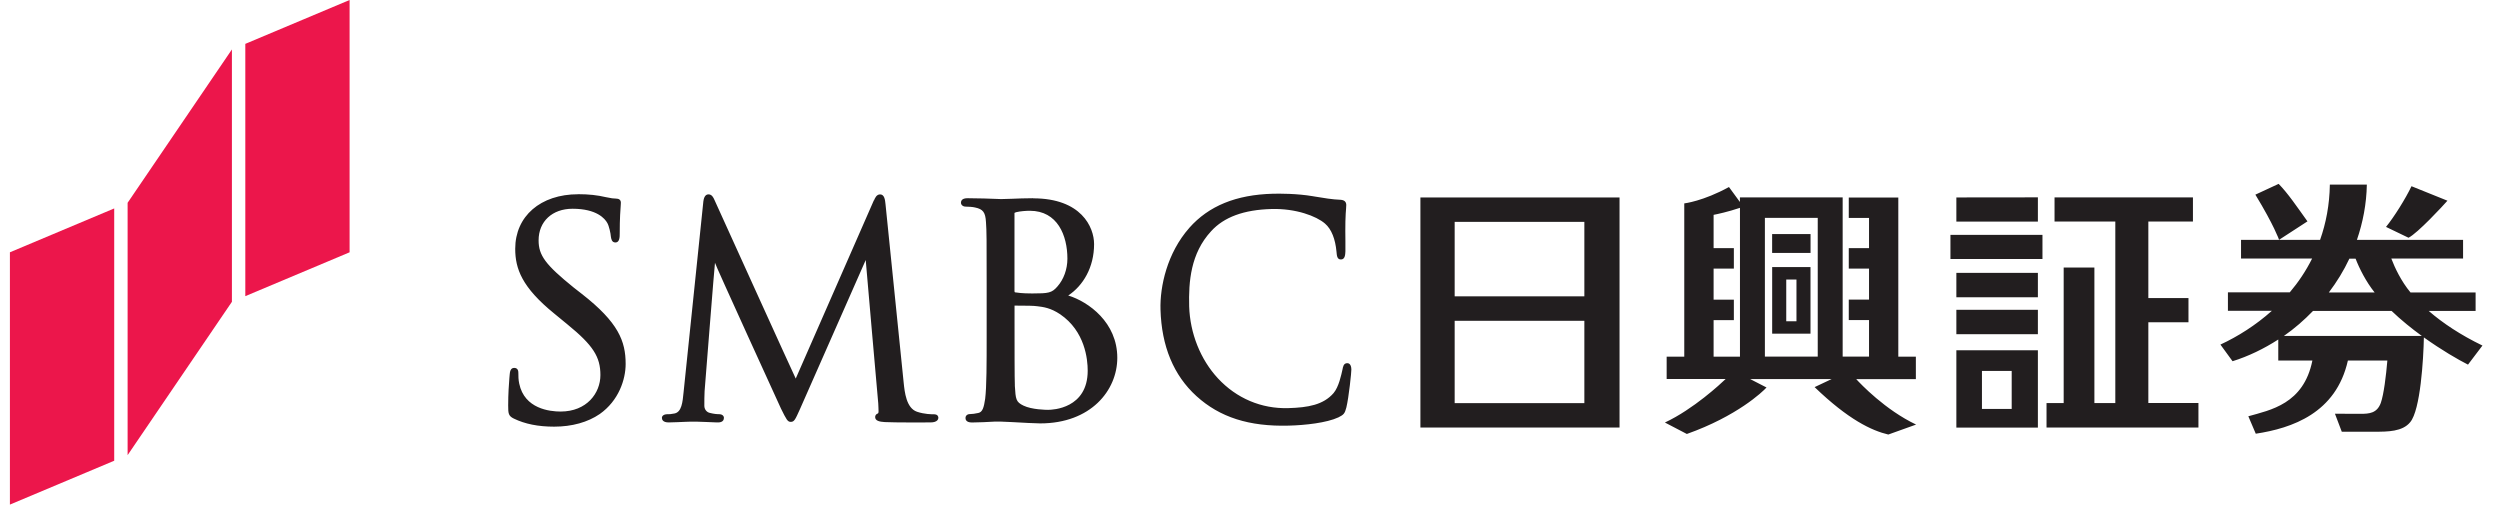
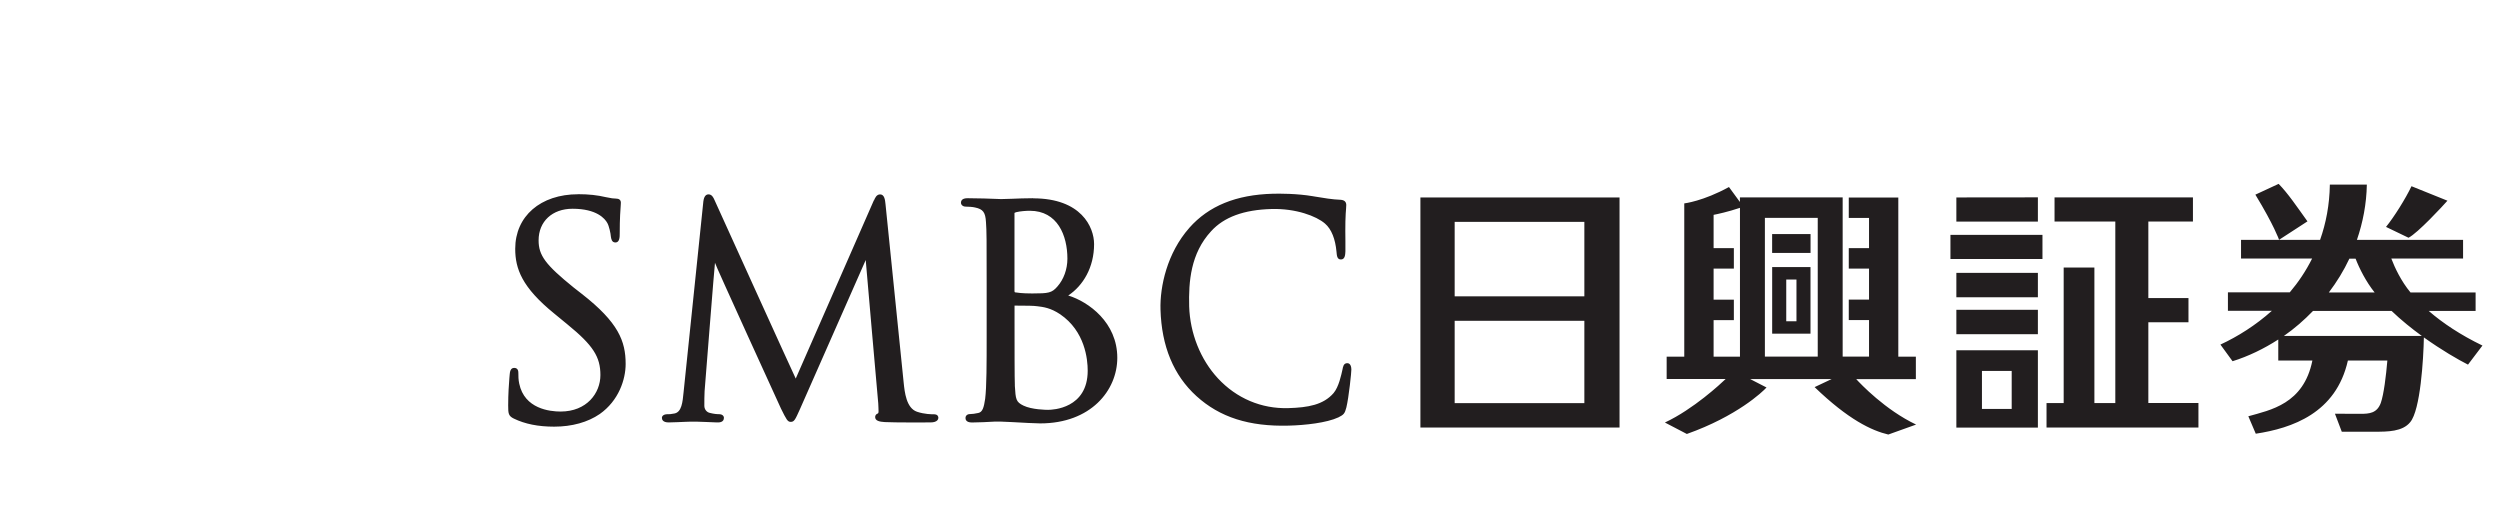
<svg xmlns="http://www.w3.org/2000/svg" width="136" height="28" viewBox="0 0 136 28" fill="none">
-   <path d="M6.213 11.339V25.064L0.539 27.45V13.725L6.213 11.339ZM13.345 2.386V16.111L19.018 13.725V0L13.345 2.386ZM6.942 11.035V24.759L12.616 16.418V2.69L6.942 11.032V11.035Z" fill="#EC164B" />
  <path d="M31.449 10.564C32.022 10.564 32.503 10.617 32.959 10.725C33.269 10.791 33.383 10.802 33.495 10.802C33.679 10.802 33.775 10.877 33.775 11.029L33.769 11.151C33.752 11.364 33.713 11.868 33.713 12.709C33.713 12.875 33.713 13.191 33.481 13.191C33.277 13.191 33.252 12.997 33.232 12.875C33.221 12.693 33.129 12.286 33.039 12.133C32.911 11.898 32.469 11.356 31.147 11.356C30.044 11.356 29.3 12.045 29.3 13.075C29.3 13.896 29.674 14.4 31.206 15.64L31.653 15.989C33.643 17.542 34.035 18.56 34.035 19.8C34.035 20.636 33.663 21.793 32.626 22.523C31.977 22.969 31.117 23.21 30.144 23.21C29.278 23.21 28.559 23.066 27.95 22.77C27.657 22.626 27.645 22.493 27.645 22.061C27.645 21.422 27.685 20.885 27.71 20.567C27.71 20.567 27.724 20.378 27.727 20.376C27.738 20.257 27.757 20.013 27.97 20.013C28.199 20.013 28.199 20.221 28.199 20.306C28.199 20.448 28.199 20.658 28.246 20.868C28.529 22.241 29.912 22.388 30.496 22.388C31.919 22.388 32.662 21.389 32.662 20.403C32.662 19.418 32.276 18.795 30.868 17.647L30.15 17.057C28.389 15.626 28.028 14.616 28.028 13.534C28.028 11.76 29.406 10.567 31.455 10.567M47.539 10.896C47.539 10.896 43.313 20.544 43.288 20.594C43.26 20.564 38.867 10.877 38.867 10.877C38.805 10.733 38.721 10.573 38.54 10.573C38.325 10.573 38.28 10.838 38.263 10.952C38.263 10.96 37.187 21.333 37.187 21.333C37.134 21.89 37.081 22.413 36.695 22.493C36.483 22.537 36.418 22.534 36.276 22.534C36.125 22.534 36.008 22.62 36.008 22.728C36.008 22.822 36.055 22.98 36.377 22.98C36.634 22.98 37.103 22.952 37.293 22.947C37.48 22.941 37.542 22.939 37.542 22.939H37.916C38.095 22.939 38.623 22.969 38.998 22.98C39.127 22.985 39.381 22.98 39.381 22.728C39.381 22.62 39.275 22.532 39.143 22.532C38.992 22.532 38.853 22.521 38.615 22.462C38.439 22.424 38.316 22.263 38.316 22.078C38.316 21.806 38.316 21.53 38.33 21.278C38.33 21.278 38.881 14.295 38.895 14.295C38.858 14.295 42.483 22.222 42.483 22.222C42.782 22.825 42.844 22.95 43.017 22.95C43.21 22.95 43.263 22.82 43.509 22.277C43.514 22.277 47.095 14.146 47.095 14.146C47.089 14.146 47.777 21.945 47.777 21.945C47.782 22.042 47.782 22.125 47.788 22.194C47.799 22.324 47.799 22.471 47.765 22.487C47.64 22.529 47.609 22.617 47.609 22.689C47.609 22.894 47.846 22.944 48.132 22.961C48.707 22.991 50.3 22.98 50.616 22.98C51.013 22.98 51.047 22.786 51.047 22.728C51.047 22.673 51.021 22.537 50.809 22.537C50.672 22.537 50.297 22.537 49.884 22.399C49.303 22.2 49.213 21.333 49.16 20.819L48.171 11.101C48.148 10.88 48.117 10.575 47.877 10.575C47.682 10.575 47.598 10.777 47.547 10.899M55.188 15.845C55.188 15.886 55.208 15.9 55.216 15.903C55.32 15.92 55.602 15.964 56.153 15.964C57.039 15.964 57.218 15.936 57.519 15.59C57.866 15.2 58.067 14.647 58.067 14.071C58.067 12.812 57.531 11.466 56.024 11.466C55.828 11.466 55.515 11.486 55.289 11.541C55.188 11.566 55.188 11.58 55.188 11.602V15.845ZM56.203 10.789C58.819 10.789 59.518 12.355 59.518 13.279C59.518 14.547 58.922 15.538 58.112 16.075C59.221 16.418 60.781 17.542 60.781 19.465C60.781 21.236 59.342 23.033 56.586 23.033C56.354 23.033 55.613 22.994 55.077 22.963L54.462 22.936H54.098C53.738 22.955 53.24 22.983 52.894 22.983C52.804 22.983 52.522 22.983 52.522 22.736C52.522 22.637 52.598 22.526 52.765 22.526C52.88 22.526 53.05 22.504 53.221 22.465C53.45 22.418 53.523 22.169 53.593 21.696C53.674 21.037 53.674 19.758 53.674 18.278V15.491C53.674 13.027 53.674 12.585 53.637 12.081C53.607 11.55 53.478 11.378 53.042 11.287C52.927 11.256 52.662 11.24 52.525 11.24C52.388 11.24 52.276 11.148 52.276 11.027C52.276 10.783 52.561 10.783 52.651 10.783C53.196 10.783 53.906 10.808 54.244 10.822L54.459 10.83L55.054 10.813C55.373 10.8 55.77 10.783 56.2 10.783M57.033 22.294C57.254 22.294 59.171 22.23 59.171 20.163C59.171 19.545 59.026 18.018 57.673 17.096C57.153 16.75 56.776 16.7 56.404 16.656H56.393C56.264 16.634 55.859 16.625 55.191 16.625V17.519C55.191 18.709 55.191 20.697 55.208 20.929V20.996C55.253 21.715 55.261 21.867 55.68 22.067C56.13 22.283 56.888 22.296 57.036 22.296M64.699 12.396C63.492 13.761 63.095 15.582 63.131 16.836C63.187 18.834 63.844 20.42 65.088 21.549C66.356 22.701 67.952 23.212 70.107 23.154C71.001 23.132 72.172 23.002 72.807 22.706C73.106 22.557 73.156 22.496 73.243 22.163C73.377 21.61 73.52 20.221 73.514 20.099C73.508 19.786 73.355 19.756 73.288 19.756C73.081 19.761 73.061 19.963 73.033 20.093C72.963 20.401 72.832 21.045 72.547 21.383C71.994 22.022 71.161 22.172 70.079 22.202C68.618 22.244 67.265 21.668 66.256 20.583C65.303 19.556 64.736 18.128 64.691 16.667C64.657 15.322 64.769 13.786 65.884 12.579C66.586 11.807 67.665 11.411 69.171 11.37C70.498 11.334 71.611 11.757 72.078 12.161C72.438 12.468 72.642 13.016 72.704 13.681C72.726 13.866 72.718 14.123 72.952 14.115C73.173 14.11 73.181 13.847 73.19 13.672V13.113C73.187 12.77 73.181 12.344 73.19 12.042C73.198 11.696 73.215 11.494 73.226 11.356L73.237 11.146C73.232 10.977 73.134 10.885 72.936 10.869C72.48 10.852 72.022 10.775 71.488 10.686L71.426 10.675C70.54 10.525 69.61 10.531 69.249 10.539C67.243 10.592 65.756 11.201 64.699 12.394M88.103 23.259H77.27V10.741H88.103V23.259ZM86.189 17.45H79.134V21.931H86.189V17.45ZM86.189 12.07H79.134V16.122H86.189V12.07ZM106.426 16.852H110.861V18.181H106.426V16.852ZM106.426 19.053H110.861V23.262H106.426V19.053ZM107.818 22.247H109.436V20.179H107.818V22.247ZM119.595 21.928V23.259H111.331V21.928H112.264V14.555H113.935V21.928H115.073V12.053H111.767V10.739H119.296V12.053H116.87V16.216H119.053V17.53H116.87V21.925H119.595V21.928ZM106.426 14.843H110.861V16.172H106.426V14.843ZM106.104 12.778H111.11V14.09H106.104V12.778ZM110.861 12.056H106.426V10.741L110.861 10.736V12.056ZM123.98 13.041C123.98 13.041 123.709 12.258 122.692 10.589L123.958 10.002C124.478 10.534 124.939 11.226 125.526 12.042L123.983 13.044L123.98 13.041ZM131.023 12.933L129.799 12.344C130.232 11.815 130.869 10.797 131.185 10.13L133.141 10.918C132.901 11.193 131.512 12.693 131.023 12.933ZM130.09 14.071C130.271 14.547 130.615 15.289 131.132 15.911H134.673V16.916H132.124C132.887 17.578 133.851 18.22 135.045 18.798L134.259 19.836C133.728 19.567 132.82 19.044 131.859 18.355C131.836 19.54 131.671 22.308 131.115 22.966C130.699 23.481 129.897 23.486 129.181 23.486H127.393L127.021 22.507C128.211 22.507 128.08 22.512 128.413 22.512C128.891 22.512 129.307 22.479 129.514 21.923C129.679 21.461 129.804 20.423 129.872 19.614H127.725C127.082 22.482 124.682 23.293 122.714 23.594L122.309 22.645C123.497 22.308 125.319 21.986 125.794 19.612H123.938V18.469C123.158 18.972 122.32 19.379 121.451 19.651L120.791 18.745C121.733 18.308 122.706 17.697 123.589 16.908H121.199V15.903H124.564C125.028 15.355 125.442 14.743 125.78 14.063H121.912V13.047H126.213C126.532 12.147 126.727 11.148 126.744 10.044H128.756C128.737 11.096 128.541 12.1 128.217 13.047H133.991V14.063H130.095L130.09 14.071ZM127.806 14.071C127.499 14.727 127.119 15.341 126.688 15.911H129.181C128.714 15.33 128.343 14.594 128.144 14.071H127.803H127.806ZM131.747 18.275C131.191 17.871 130.623 17.414 130.101 16.913H125.83C125.344 17.417 124.813 17.879 124.243 18.275H131.75H131.747ZM96.406 14.528H98.491V18.153H96.406V14.528ZM97.172 17.478H97.728V15.206H97.172V17.478ZM104.246 23.093L102.723 23.639C101.817 23.423 100.554 22.831 98.715 21.059L99.64 20.622H95.21L96.099 21.079C95.881 21.319 94.492 22.64 91.764 23.608L90.571 22.985C92.125 22.258 93.612 20.871 93.874 20.619H90.666V19.401H91.624V11.065C91.624 11.065 92.645 10.949 94.056 10.174L94.651 10.988V10.739H100.241V19.399H101.675V17.412H100.573V16.299H101.675V14.611H100.573V13.498H101.675V11.854H100.573V10.744H103.268V19.404H104.223V20.625H100.979C101.211 20.879 102.555 22.299 104.24 23.099M94.654 11.306C94.006 11.525 93.407 11.652 93.22 11.688V13.498H94.322V14.613H93.22V16.302H94.322V17.414H93.22V19.401H94.654V11.306ZM98.885 11.851H96.01V19.399H98.885V11.851ZM98.494 13.761H96.404V12.734H98.494V13.761Z" fill="#221E1F" />
</svg>